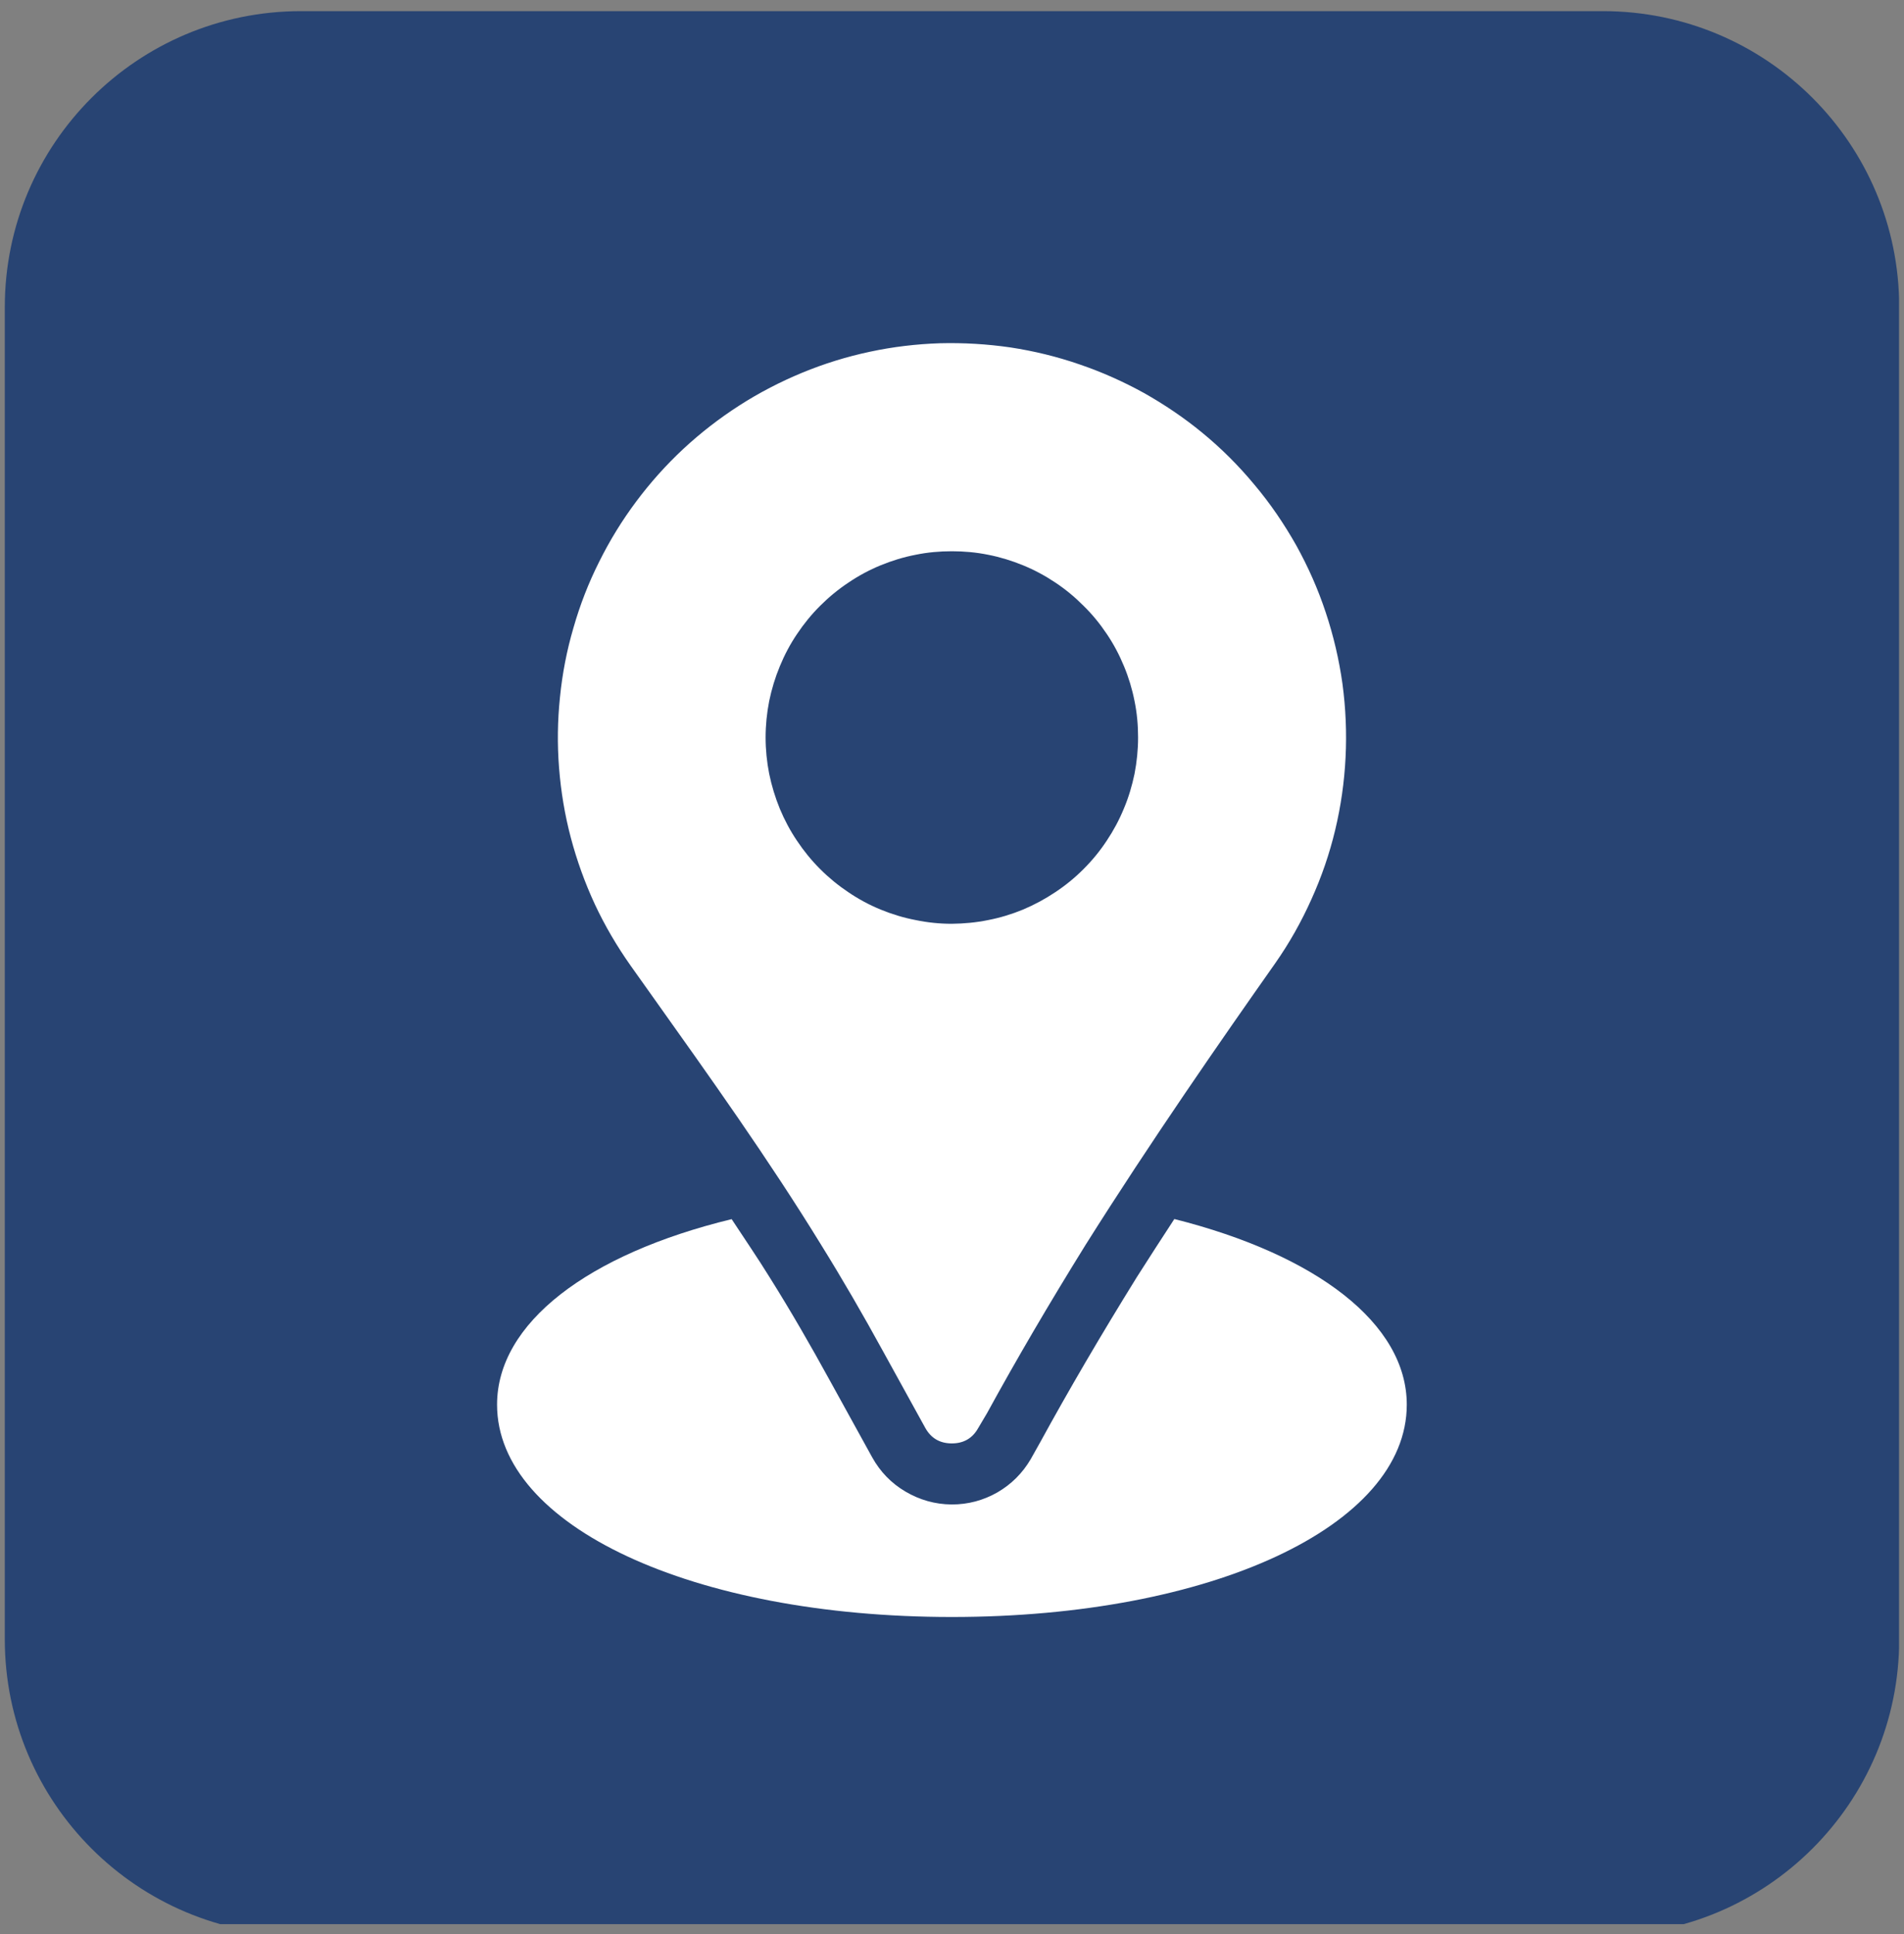
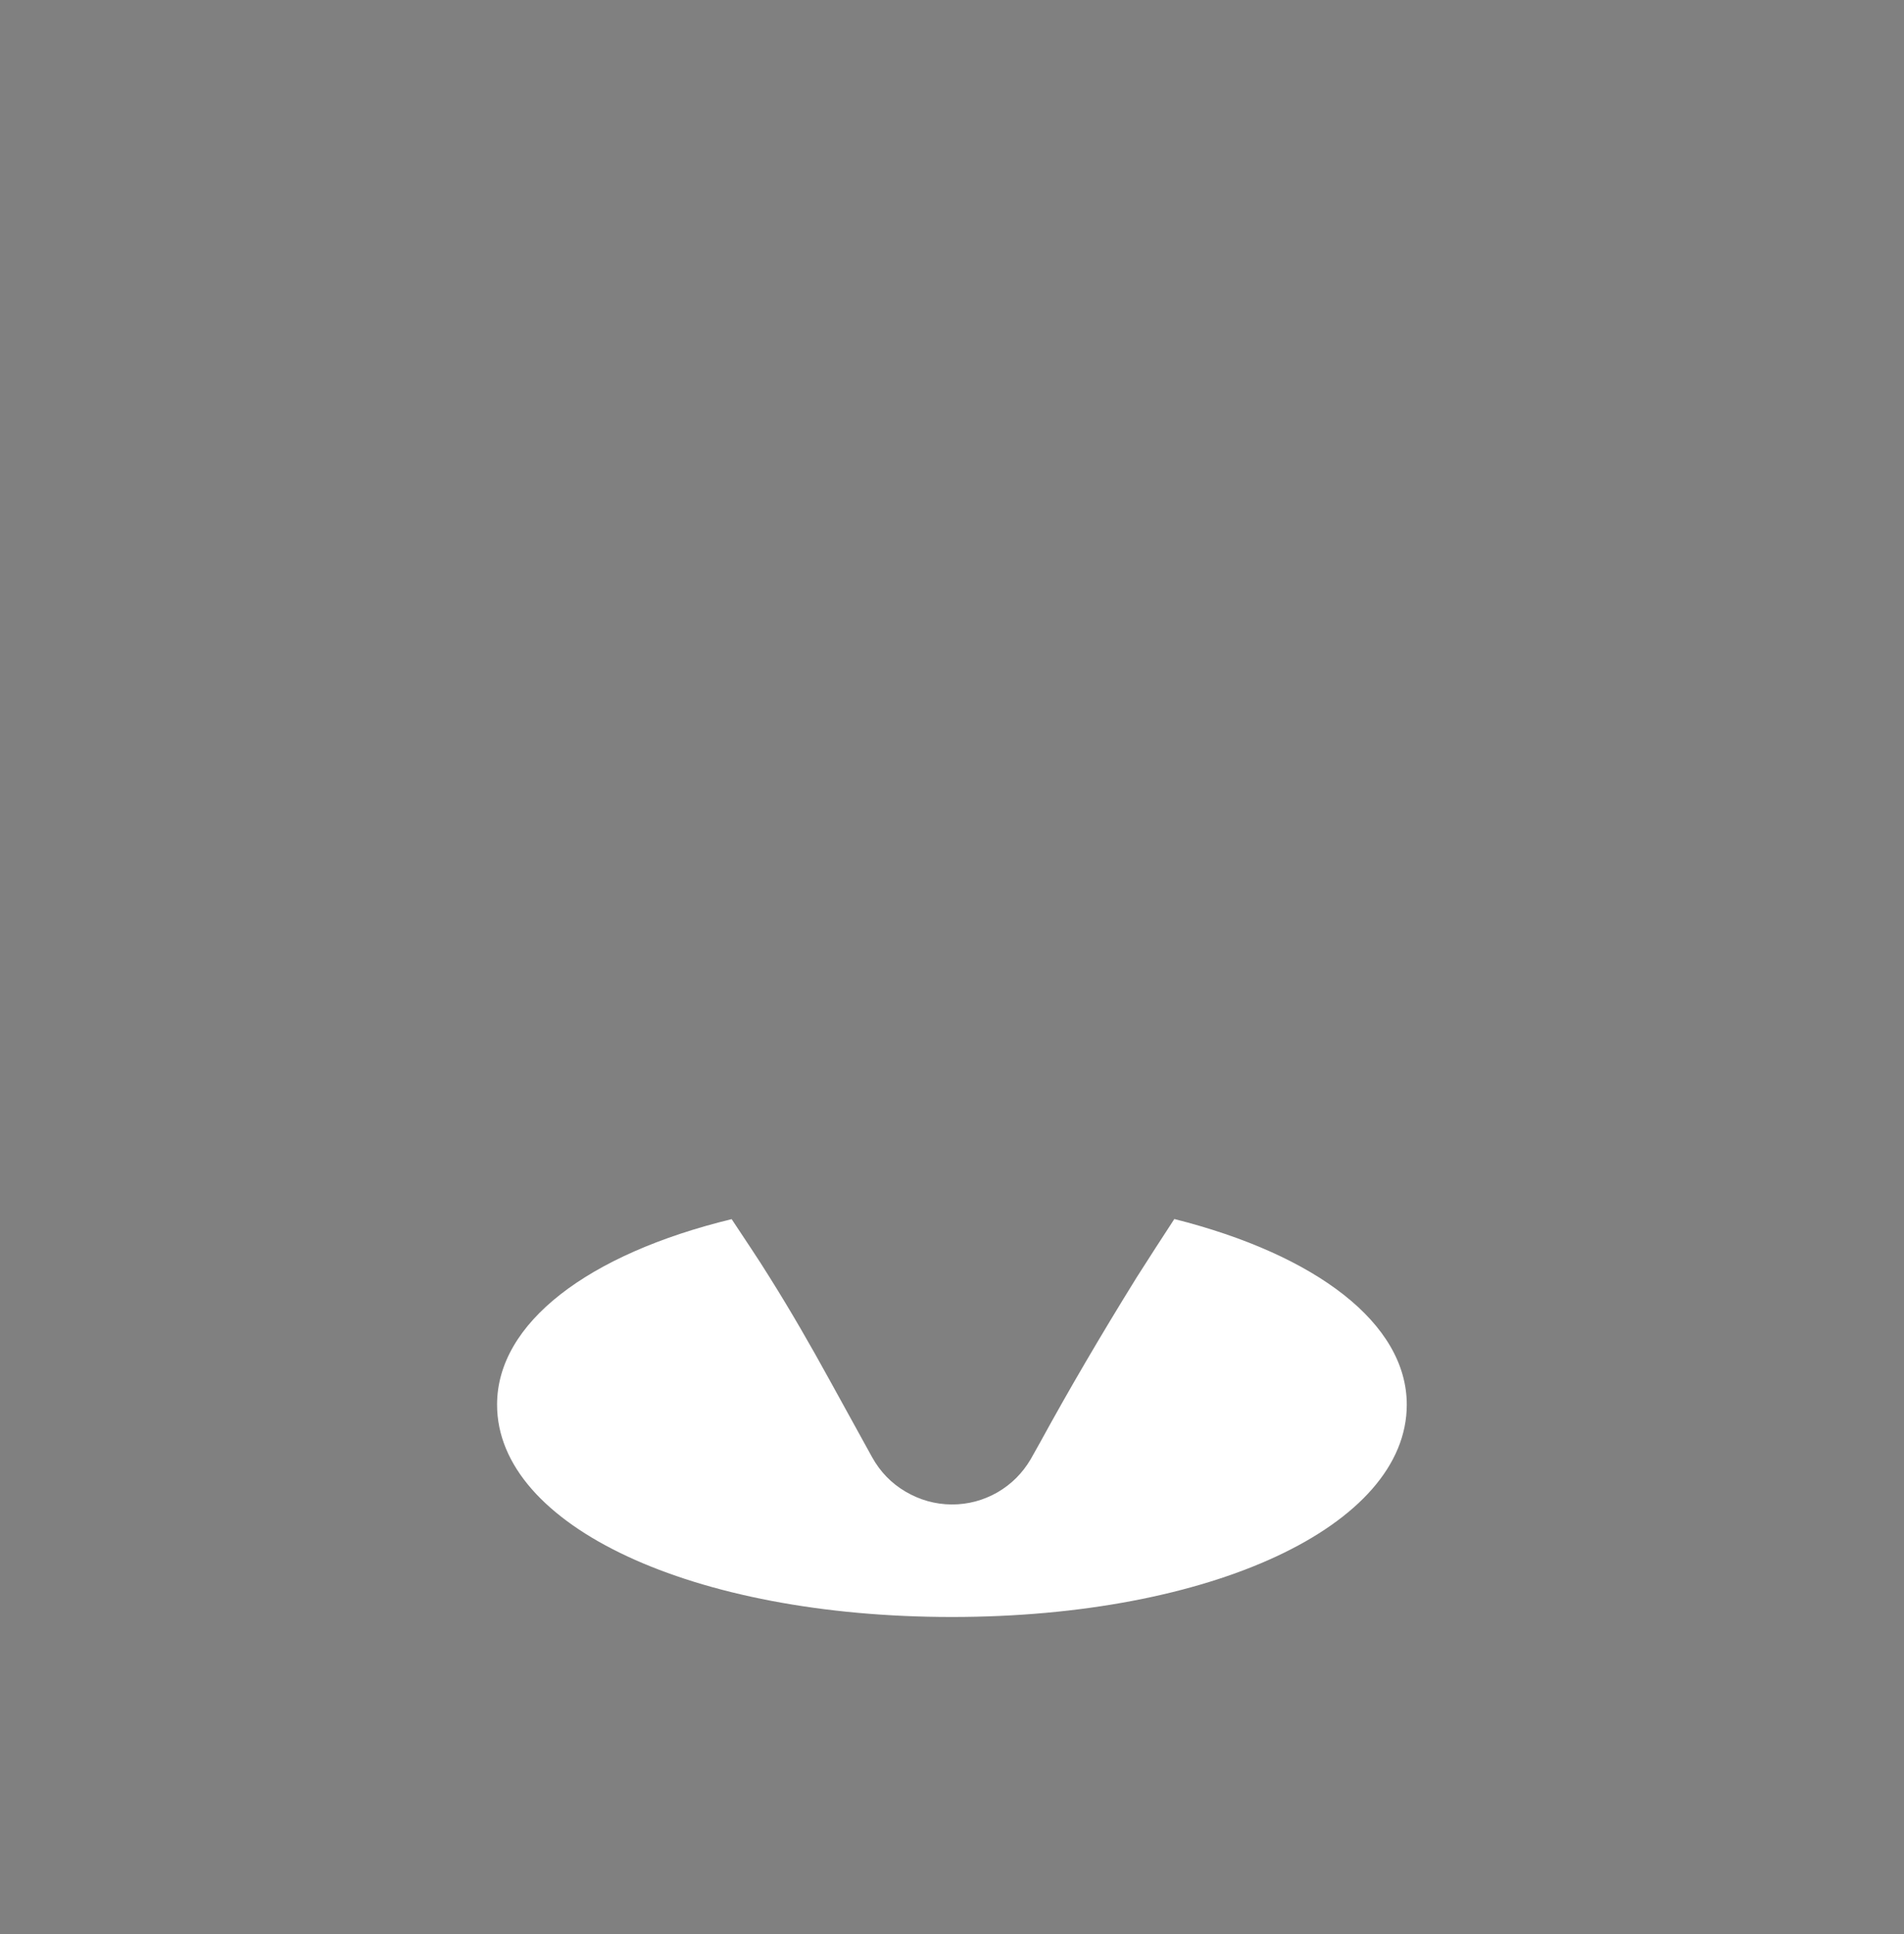
<svg xmlns="http://www.w3.org/2000/svg" width="64" zoomAndPan="magnify" viewBox="0 0 48 48.75" height="65" preserveAspectRatio="xMidYMid meet" version="1.0">
  <rect x="0" y="0" width="48" height="48.75" fill="#808080" stroke="none" />
  <defs>
    <clipPath id="4f7c25ba41">
      <path d="M 0.121 0.281 L 47.875 0.281 L 47.875 48.5 L 0.121 48.5 Z M 0.121 0.281 " clip-rule="nonzero" />
    </clipPath>
    <clipPath id="5988c439e9">
      <path d="M 7.586 0.281 L 40.414 0.281 C 44.535 0.281 47.879 3.621 47.879 7.742 L 47.879 41.32 C 47.879 45.441 44.535 48.781 40.414 48.781 L 7.586 48.781 C 3.465 48.781 0.121 45.441 0.121 41.32 L 0.121 7.742 C 0.121 3.621 3.465 0.281 7.586 0.281 Z M 7.586 0.281 " clip-rule="nonzero" />
    </clipPath>
    <clipPath id="aff5b142b3">
      <path d="M 12.531 30 L 35.664 30 L 35.664 40.992 L 12.531 40.992 Z M 12.531 30 " clip-rule="nonzero" />
    </clipPath>
  </defs>
  <g clip-path="url(#4f7c25ba41)">
    <g clip-path="url(#5988c439e9)">
-       <path fill="#284473" d="M 0.121 0.281 L 47.879 0.281 L 47.879 48.781 L 0.121 48.781 Z M 0.121 0.281 " fill-opacity="1" fill-rule="nonzero" />
-     </g>
+       </g>
  </g>
-   <path fill="#ffffff" d="M 30.312 10.91 C 29.852 10.531 29.359 10.199 28.84 9.906 C 28.316 9.617 27.773 9.375 27.211 9.184 C 26.645 8.988 26.066 8.848 25.477 8.758 C 24.887 8.672 24.293 8.637 23.695 8.652 C 23.098 8.672 22.508 8.742 21.926 8.867 C 21.34 8.992 20.773 9.168 20.223 9.395 C 19.668 9.625 19.141 9.898 18.641 10.219 C 18.137 10.543 17.668 10.906 17.23 11.312 C 16.793 11.719 16.395 12.164 16.039 12.641 C 15.68 13.121 15.371 13.625 15.105 14.16 C 14.836 14.695 14.621 15.25 14.457 15.824 C 14.289 16.395 14.176 16.98 14.117 17.574 C 14.055 18.168 14.047 18.762 14.094 19.355 C 14.141 19.953 14.238 20.539 14.391 21.117 C 14.543 21.691 14.746 22.254 14.996 22.793 C 15.25 23.336 15.551 23.848 15.895 24.336 L 16.434 25.094 C 17.879 27.125 19.375 29.219 20.699 31.375 C 21.242 32.25 21.758 33.141 22.254 34.047 L 23.324 35.988 C 23.469 36.25 23.688 36.379 23.984 36.383 L 23.996 36.383 C 24.289 36.383 24.512 36.258 24.656 36.004 L 24.883 35.621 C 25.621 34.273 26.434 32.883 27.367 31.379 C 29.02 28.754 30.789 26.211 32.148 24.281 C 32.504 23.773 32.805 23.238 33.059 22.672 C 33.316 22.105 33.516 21.523 33.66 20.922 C 33.805 20.316 33.891 19.707 33.922 19.09 C 33.953 18.469 33.926 17.852 33.844 17.238 C 33.758 16.625 33.617 16.023 33.422 15.438 C 33.227 14.848 32.977 14.285 32.676 13.742 C 32.371 13.203 32.023 12.691 31.625 12.219 C 31.23 11.742 30.793 11.305 30.312 10.91 Z M 23.996 23.285 C 23.688 23.285 23.383 23.254 23.082 23.191 C 22.777 23.133 22.484 23.043 22.199 22.926 C 21.914 22.809 21.645 22.664 21.391 22.492 C 21.133 22.32 20.895 22.125 20.676 21.906 C 20.461 21.691 20.266 21.453 20.094 21.195 C 19.922 20.941 19.777 20.668 19.66 20.387 C 19.543 20.102 19.453 19.805 19.391 19.504 C 19.332 19.203 19.301 18.895 19.301 18.59 C 19.301 18.281 19.332 17.973 19.391 17.672 C 19.453 17.371 19.543 17.074 19.66 16.793 C 19.777 16.508 19.922 16.234 20.094 15.98 C 20.266 15.723 20.461 15.484 20.676 15.27 C 20.895 15.051 21.133 14.855 21.391 14.684 C 21.645 14.512 21.914 14.367 22.199 14.25 C 22.484 14.133 22.777 14.043 23.082 13.984 C 23.383 13.922 23.688 13.895 23.996 13.895 C 24.305 13.895 24.609 13.922 24.914 13.984 C 25.215 14.043 25.508 14.133 25.793 14.25 C 26.078 14.367 26.348 14.512 26.605 14.684 C 26.863 14.855 27.098 15.051 27.316 15.27 C 27.535 15.484 27.73 15.723 27.902 15.98 C 28.074 16.234 28.219 16.508 28.336 16.793 C 28.453 17.074 28.543 17.371 28.602 17.672 C 28.664 17.973 28.691 18.281 28.691 18.59 C 28.691 18.895 28.66 19.203 28.602 19.504 C 28.539 19.805 28.453 20.098 28.332 20.383 C 28.215 20.668 28.07 20.938 27.898 21.195 C 27.727 21.453 27.535 21.688 27.316 21.906 C 27.098 22.125 26.859 22.32 26.605 22.488 C 26.348 22.66 26.078 22.805 25.793 22.926 C 25.508 23.043 25.215 23.133 24.914 23.191 C 24.609 23.254 24.305 23.281 23.996 23.285 Z M 23.996 23.285 " fill-opacity="1" fill-rule="nonzero" />
  <g clip-path="url(#aff5b142b3)">
    <path fill="#ffffff" d="M 29.605 30.727 C 29.289 31.211 28.973 31.699 28.66 32.191 C 27.742 33.672 26.945 35.035 26.223 36.355 L 25.984 36.781 C 25.777 37.133 25.496 37.414 25.145 37.617 C 24.789 37.82 24.406 37.922 23.996 37.922 L 23.988 37.922 C 23.574 37.918 23.188 37.809 22.828 37.598 C 22.469 37.387 22.191 37.098 21.988 36.734 L 20.918 34.793 C 20.434 33.91 19.934 33.043 19.402 32.195 C 19.098 31.703 18.766 31.219 18.445 30.73 C 14.824 31.609 12.531 33.348 12.531 35.406 C 12.531 38.465 17.461 40.758 23.996 40.758 C 30.535 40.758 35.465 38.465 35.465 35.406 C 35.465 33.363 33.188 31.629 29.605 30.727 Z M 29.605 30.727 " fill-opacity="1" fill-rule="nonzero" />
  </g>
</svg>